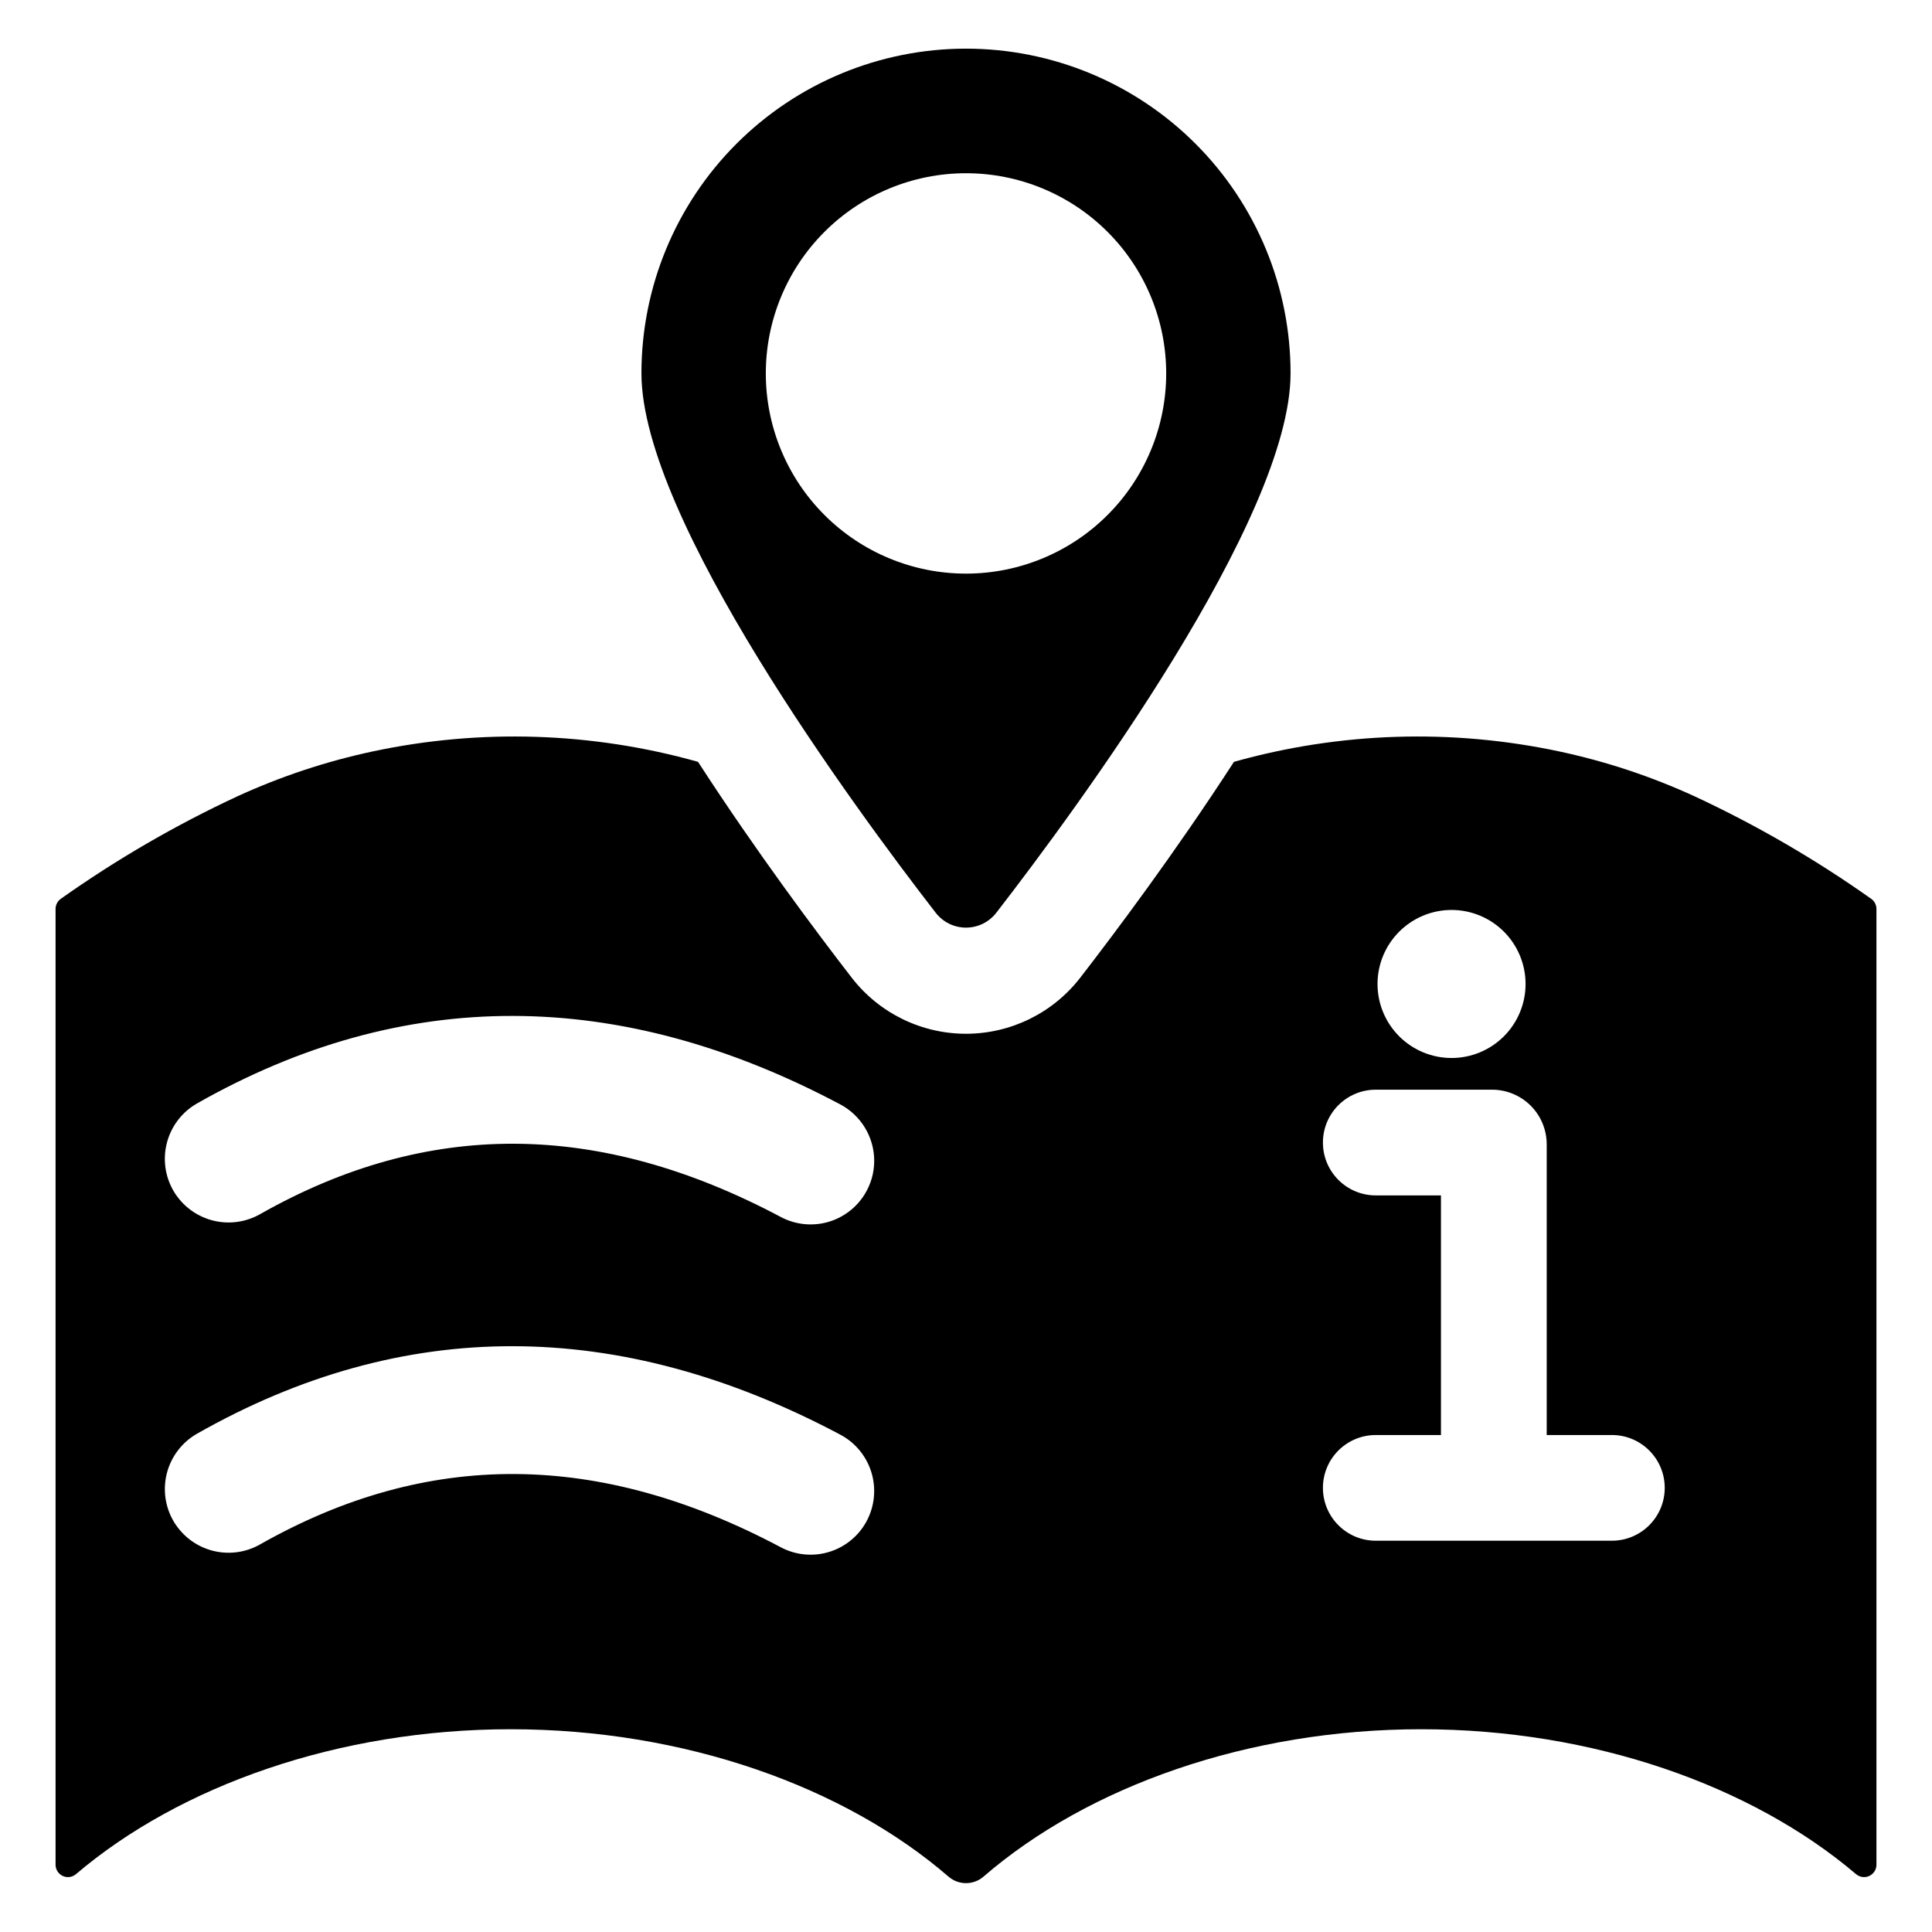
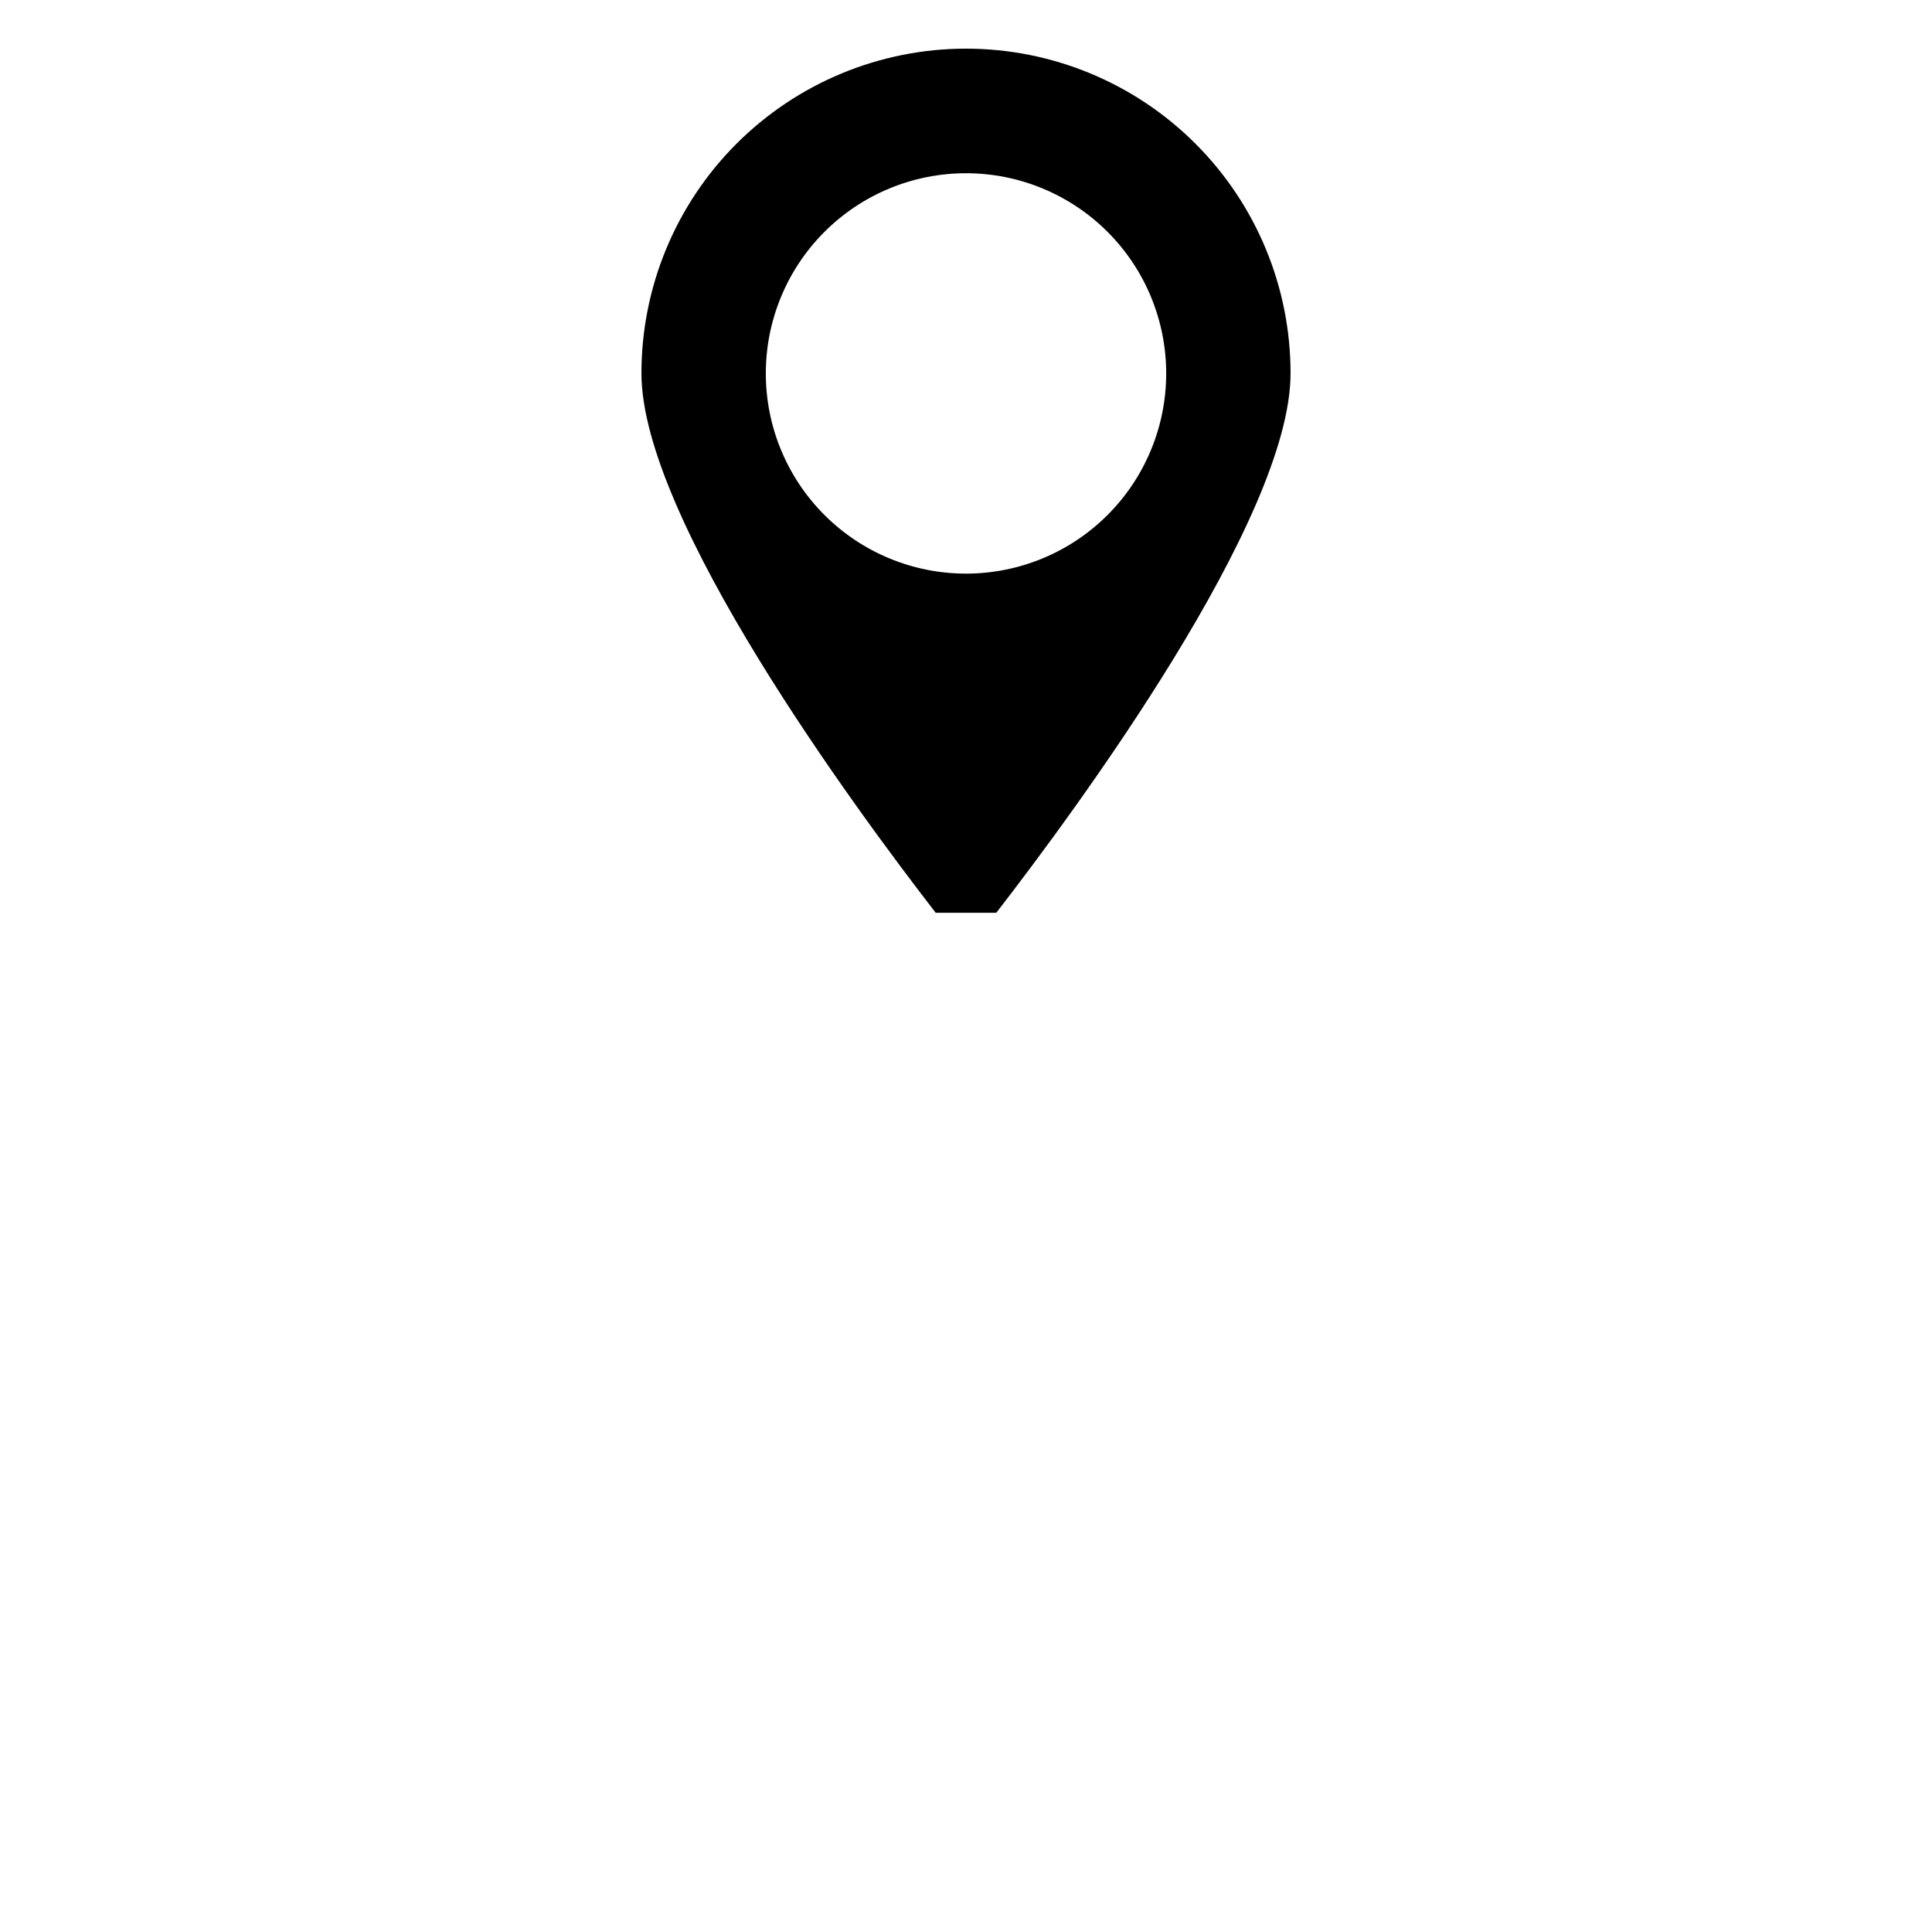
<svg xmlns="http://www.w3.org/2000/svg" fill="#000000" width="800px" height="800px" version="1.1" viewBox="144 144 512 512">
  <g>
-     <path d="m408.03 385.89c21.359-27.602 77.98-104.39 77.98-142.93 0.016-22.82-9.039-44.711-25.172-60.852-16.133-16.145-38.016-25.215-60.836-25.215-22.824 0-44.707 9.07-60.84 25.215-16.129 16.141-25.188 38.031-25.172 60.852 0 38.539 56.617 115.33 77.98 142.93h0.004c1.922 2.488 4.883 3.941 8.027 3.941 3.141 0 6.106-1.453 8.027-3.941zm-61.082-142.93c0-14.07 5.59-27.562 15.539-37.512 9.949-9.949 23.441-15.539 37.516-15.539 14.07 0 27.562 5.59 37.512 15.539 9.949 9.949 15.539 23.441 15.539 37.512 0 14.07-5.59 27.566-15.539 37.516-9.949 9.949-23.441 15.539-37.512 15.539s-27.566-5.586-37.516-15.539c-9.949-9.949-15.539-23.441-15.539-37.516z" />
-     <path d="m639.86 382.18c-14.742-10.441-30.398-19.527-46.777-27.148-11.477-5.266-23.5-9.254-35.848-11.891-28.539-6.09-58.133-5.144-86.223 2.754-15.516 23.965-31.695 45.52-40.738 57.211h-0.004c-7.25 9.367-18.43 14.852-30.273 14.852-11.848 0-23.027-5.484-30.277-14.852-9.047-11.691-25.223-33.246-40.738-57.211-28.094-7.898-57.688-8.844-86.227-2.754-12.348 2.637-24.367 6.625-35.844 11.891-16.383 7.621-32.039 16.707-46.781 27.148-0.879 0.617-1.402 1.625-1.406 2.699v253.29c0 1.281 0.742 2.441 1.906 2.981 1.16 0.535 2.531 0.348 3.504-0.484 27.645-23.504 69.711-38.398 115.22-38.398 45.926 0 88.363 15.164 116 39.051 2.668 2.312 6.625 2.312 9.293 0 27.633-23.887 70.07-39.051 116-39.051 45.508 0 87.578 14.895 115.22 38.398 0.977 0.832 2.344 1.02 3.504 0.484 1.164-0.539 1.906-1.699 1.906-2.981v-253.29c0-1.074-0.527-2.082-1.406-2.699zm-266.73 165.87c-2.254 3.625-5.801 6.262-9.922 7.375-4.125 1.113-8.516 0.621-12.289-1.379-48.242-25.629-93.629-25.887-137.99-0.766h0.004c-3.684 2.098-8.023 2.734-12.156 1.781-4.129-0.953-7.75-3.422-10.145-6.922h-0.012c-2.656-3.902-3.562-8.734-2.496-13.332 1.066-4.598 4.008-8.539 8.109-10.871 54.566-30.984 111.74-30.906 170.41 0.238h0.004c4.148 2.188 7.199 6 8.43 10.527 1.227 4.527 0.523 9.359-1.949 13.348zm0-87.52c-2.254 3.625-5.801 6.262-9.926 7.375-4.121 1.109-8.512 0.613-12.285-1.391-48.242-25.629-93.629-25.879-137.99-0.754-3.688 2.094-8.023 2.731-12.152 1.777-4.133-0.953-7.754-3.422-10.148-6.918h-0.012c-2.656-3.902-3.562-8.734-2.496-13.332s4.008-8.539 8.109-10.871c54.566-30.996 111.74-30.906 170.41 0.238h0.004c2.727 1.441 5.008 3.598 6.602 6.242 1.59 2.641 2.434 5.668 2.43 8.754 0 3.141-0.883 6.215-2.551 8.879zm155.54-75.383c5.199 0 10.191 2.066 13.871 5.742s5.746 8.668 5.75 13.867c0 5.203-2.066 10.195-5.742 13.875-3.68 3.68-8.668 5.746-13.871 5.746-5.199 0.004-10.191-2.062-13.871-5.738-3.68-3.68-5.746-8.668-5.75-13.871 0-5.199 2.066-10.188 5.746-13.867 3.676-3.68 8.664-5.75 13.867-5.754zm42.492 167.16h-62.566c-7.734 0-14.008-6.269-14.008-14.008 0-7.734 6.273-14.004 14.008-14.004h17.27v-63.5h-17.27c-7.734 0-14.008-6.273-14.008-14.008 0-7.738 6.273-14.008 14.008-14.008h30.816c3.84 0 7.519 1.523 10.238 4.234 2.715 2.715 4.238 6.394 4.242 10.234v77.047h17.27c7.734 0 14.008 6.269 14.008 14.004 0 7.738-6.273 14.008-14.008 14.008z" />
+     <path d="m408.03 385.89c21.359-27.602 77.98-104.39 77.98-142.93 0.016-22.82-9.039-44.711-25.172-60.852-16.133-16.145-38.016-25.215-60.836-25.215-22.824 0-44.707 9.07-60.84 25.215-16.129 16.141-25.188 38.031-25.172 60.852 0 38.539 56.617 115.33 77.98 142.93h0.004zm-61.082-142.93c0-14.07 5.59-27.562 15.539-37.512 9.949-9.949 23.441-15.539 37.516-15.539 14.07 0 27.562 5.59 37.512 15.539 9.949 9.949 15.539 23.441 15.539 37.512 0 14.07-5.59 27.566-15.539 37.516-9.949 9.949-23.441 15.539-37.512 15.539s-27.566-5.586-37.516-15.539c-9.949-9.949-15.539-23.441-15.539-37.516z" />
  </g>
</svg>